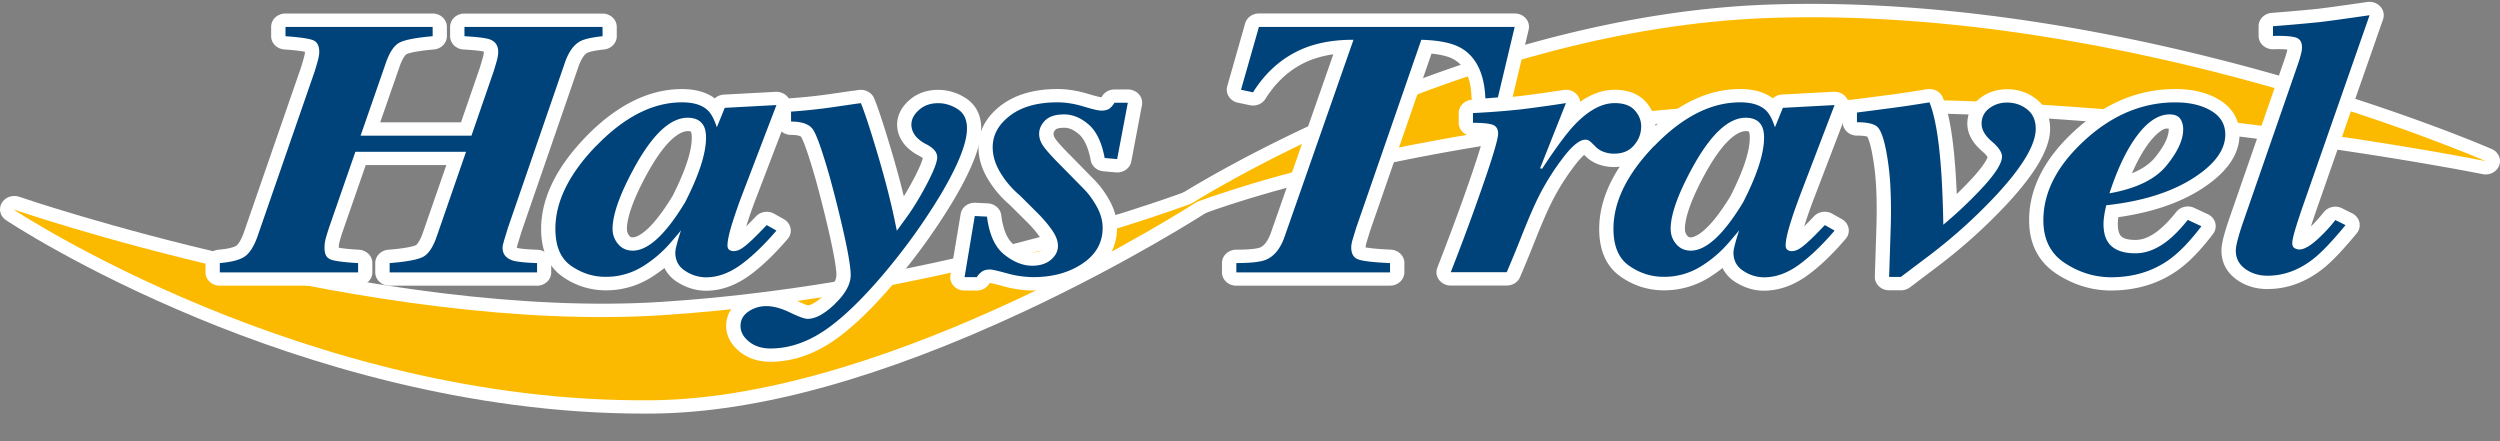
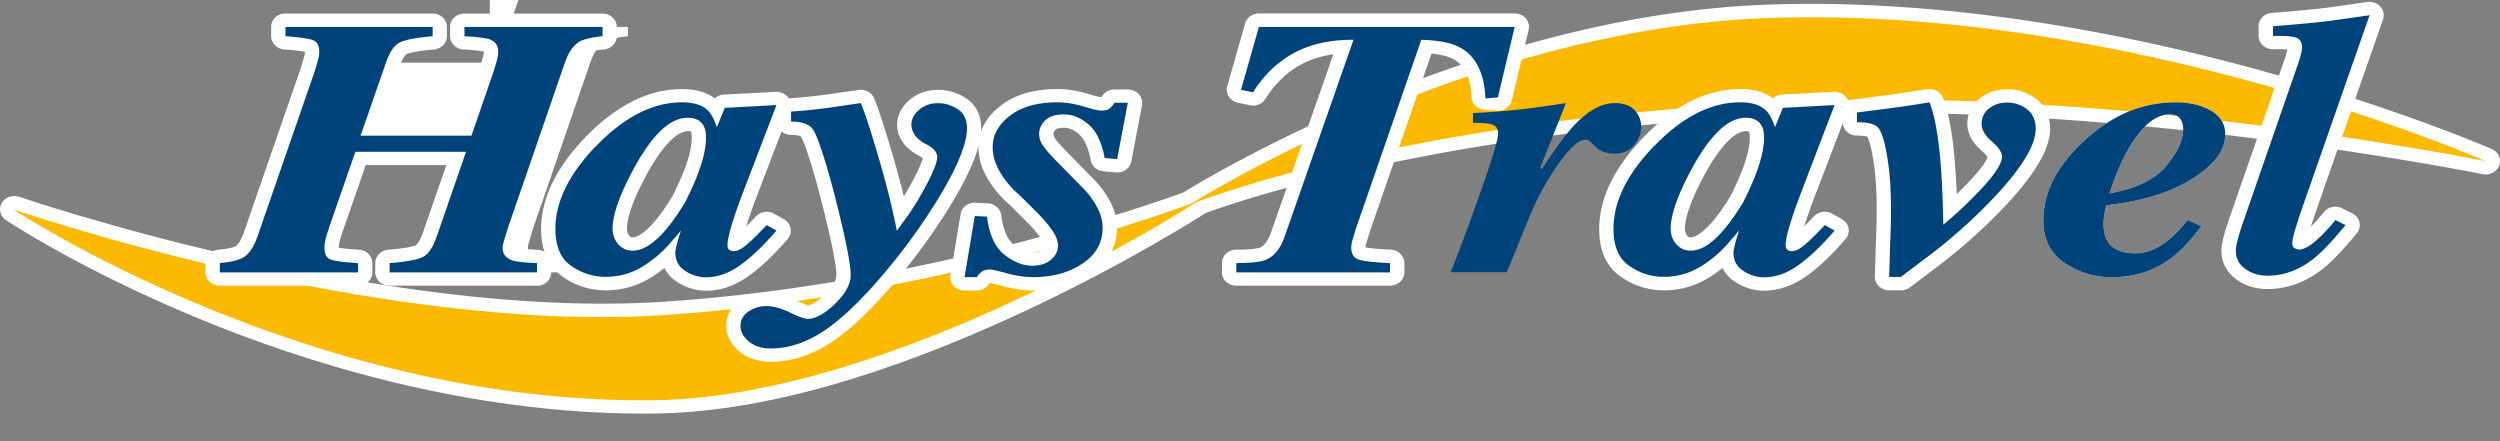
<svg xmlns="http://www.w3.org/2000/svg" viewBox="0 0 170 30">
  <rect x="0" y="0" width="170" height="30" fill="#808080" stroke="none" />
  <g clip-path="url(#dsb)">
    <path d="M80.89 13.92s14.661-6.004 41.876-7.055c21.922-.847 46.261 4.094 46.261 4.094S144.974.382 120.347 1.22c-20.71.706-39.456 12.7-39.456 12.7z" fill="#fff" />
    <path d="M80.892 14.827a.984.984 0 0 1-.851-.467c-.244-.41-.115-.926.3-1.19.19-.12 19.219-12.15 39.971-12.859 24.585-.839 48.887 9.717 49.128 9.824.448.196.667.675.507 1.111-.159.437-.644.693-1.126.596-.243-.05-24.476-4.904-46.014-4.073-26.725 1.033-41.383 6.92-41.526 6.98a1.02 1.02 0 0 1-.389.076v.002zm42.242-12.749c-.915 0-1.831.016-2.75.047-12.016.41-23.468 4.737-30.802 8.198 7.071-1.751 18.197-3.788 33.146-4.365 13.297-.515 27.591 1.11 36.768 2.467-8.623-2.802-22.306-6.347-36.362-6.347z" fill="#fff" />
    <path d="M81.548 13.67s-20.556 13.35-37.04 13.546C20.927 27.498.974 14.234.974 14.234s24.49 8.467 44.144 7.197c19.653-1.27 36.434-7.762 36.434-7.762h-.003z" fill="#fff" />
    <path d="M43.776 28.125c-12.067 0-23.092-3.497-30.273-6.467C5.567 18.38.615 15.11.408 14.971c-.397-.264-.523-.76-.294-1.163.23-.403.74-.583 1.196-.426.244.083 24.521 8.386 43.738 7.142 19.27-1.245 35.96-7.631 36.129-7.694.456-.178.985-.002 1.223.403.239.408.11.915-.296 1.179-.053.034-5.28 3.414-12.457 6.765-9.687 4.523-18.139 6.86-25.123 6.943-.25.003-.498.005-.745.005h-.003zM8.868 17.538c7.83 3.82 21.085 8.94 35.628 8.768 9.908-.118 21.471-5.179 28.881-9.04-6.841 1.956-17.102 4.35-28.198 5.07-12.635.815-27.357-2.387-36.31-4.798z" fill="#fff" />
    <path d="M80.89 13.92s14.661-6.004 41.876-7.055c21.922-.847 46.261 4.094 46.261 4.094S144.974.382 120.347 1.22c-20.71.706-39.456 12.7-39.456 12.7z" fill="#FBBA00" />
    <path d="M81.478 13.67s-20.556 13.35-37.04 13.546C20.856 27.498.902 14.234.902 14.234s24.49 8.467 44.144 7.197C64.7 20.16 81.48 13.669 81.48 13.669h-.002z" fill="#FBBA00" />
-     <path d="M14.941 17.889c.801-.068 1.37-.215 1.703-.447.333-.23.619-.678.857-1.339l3.884-11.21c.084-.258.157-.51.224-.755.067-.246.101-.45.101-.612 0-.42-.146-.687-.431-.797-.289-.11-.91-.199-1.865-.266V1.83H29.42v.633c-1.1.096-1.84.235-2.22.418-.382.18-.698.643-.956 1.38L24.52 9.225h7.539l1.495-4.331c.093-.288.168-.547.233-.777a2.36 2.36 0 0 0 .092-.59c0-.442-.207-.73-.616-.863-.269-.086-.826-.152-1.68-.201V1.83h9.39v.633c-.731.078-1.238.193-1.526.345-.443.25-.787.734-1.034 1.453l-3.867 11.212-.264.863c-.05.183-.08.298-.092.345a.986.986 0 0 0-.014.172c0 .421.23.711.692.863.277.086.829.144 1.652.175v.633H26.496v-.633c1.1-.086 1.843-.222 2.23-.402.386-.183.705-.643.963-1.383l2.002-5.785h-7.525l-1.79 5.152c-.123.384-.207.656-.246.82a2.41 2.41 0 0 0-.061.59c0 .402.137.658.417.762.277.108.899.189 1.865.246v.633h-9.404v-.633l-.006-.002z" fill="#fff" />
+     <path d="M14.941 17.889c.801-.068 1.37-.215 1.703-.447.333-.23.619-.678.857-1.339l3.884-11.21c.084-.258.157-.51.224-.755.067-.246.101-.45.101-.612 0-.42-.146-.687-.431-.797-.289-.11-.91-.199-1.865-.266V1.83H29.42v.633c-1.1.096-1.84.235-2.22.418-.382.18-.698.643-.956 1.38h7.539l1.495-4.331c.093-.288.168-.547.233-.777a2.36 2.36 0 0 0 .092-.59c0-.442-.207-.73-.616-.863-.269-.086-.826-.152-1.68-.201V1.83h9.39v.633c-.731.078-1.238.193-1.526.345-.443.25-.787.734-1.034 1.453l-3.867 11.212-.264.863c-.05.183-.08.298-.092.345a.986.986 0 0 0-.014.172c0 .421.23.711.692.863.277.086.829.144 1.652.175v.633H26.496v-.633c1.1-.086 1.843-.222 2.23-.402.386-.183.705-.643.963-1.383l2.002-5.785h-7.525l-1.79 5.152c-.123.384-.207.656-.246.82a2.41 2.41 0 0 0-.061.59c0 .402.137.658.417.762.277.108.899.189 1.865.246v.633h-9.404v-.633l-.006-.002z" fill="#fff" />
    <path d="M36.51 19.426H26.489c-.538 0-.972-.406-.972-.907v-.633c0-.47.387-.865.89-.905 1.35-.104 1.776-.264 1.874-.308 0 0 .224-.133.476-.852l1.594-4.596h-5.48l-1.572 4.525a11.91 11.91 0 0 0-.224.745 1.534 1.534 0 0 0-.036.35c.204.037.607.092 1.372.136.512.032.91.426.91.905v.633c0 .501-.434.907-.972.907h-9.404c-.537 0-.971-.406-.971-.907v-.633c0-.47.383-.863.885-.905.862-.073 1.145-.227 1.21-.272.044-.03.265-.209.512-.896L20.46 4.61c.073-.227.143-.468.208-.703.064-.233.07-.348.07-.384-.2-.042-.608-.105-1.4-.16-.508-.036-.9-.428-.9-.904v-.633c0-.502.434-.907.972-.907h10.006c.538 0 .972.405.972.907v.633c0 .468-.38.86-.88.904-1.358.12-1.772.277-1.864.322-.003 0-.224.125-.476.855l-1.314 3.777h5.495l1.277-3.704c.08-.259.156-.507.212-.719a1.52 1.52 0 0 0 .065-.369V3.51c-.129-.032-.482-.094-1.384-.144-.512-.029-.912-.426-.912-.904V1.83c0-.502.433-.907.971-.907h9.39c.538 0 .972.405.972.907v.633c0 .462-.373.85-.863.901-.854.092-1.111.21-1.153.233-.205.115-.423.455-.591.944l-3.865 11.196-.258.847-.072.262c.01.005.028.01.044.015.034.01.32.086 1.364.123.521.018.936.418.936.907v.633c0 .502-.434.907-.972.907v-.005zm-6.535-1.815h3.385a1.745 1.745 0 0 1-.168-.76 1.777 1.777 0 0 1 .037-.361c.01-.055.047-.183.103-.387l.27-.88s.005-.022.01-.032l3.87-11.212c.172-.494.387-.91.65-1.247h-3.45c.11.235.165.5.165.792 0 .235-.039.5-.12.808-.067.245-.146.512-.244.818l-1.5 4.35a.925.925 0 0 1-.393.48.86.86 0 0 1 .023.615l-2.005 5.785c-.174.502-.384.913-.63 1.231h-.003zm-12.183 0h3.428a1.93 1.93 0 0 1-.131-.734c0-.293.028-.56.087-.795.047-.188.134-.484.263-.878l1.795-5.168a.91.91 0 0 1 .38-.473.852.852 0 0 1-.024-.623l1.725-4.964c.176-.51.389-.923.638-1.244h-3.425c.093.212.151.473.151.792 0 .238-.042.512-.128.834-.07.259-.149.523-.236.792l-3.89 11.23c-.179.502-.389.91-.63 1.231h-.003z" fill="#fff" />
    <path d="M40.544 9.923c1.912-1.976 3.853-2.964 5.828-2.964.8 0 1.391.185 1.772.56.227.221.426.6.602 1.136l.538-1.322 3.515-.189-2.235 5.843a34.37 34.37 0 0 0-.678 1.9c-.277.845-.417 1.446-.417 1.8 0 .143.039.242.123.302a.48.48 0 0 0 .277.087c.185 0 .364-.055.54-.165.174-.11.37-.267.586-.468.104-.086.277-.254.524-.502.246-.25.45-.46.616-.635l.664.374c-.855.998-1.67 1.777-2.445 2.337-.776.56-1.56.841-2.35.841a2.55 2.55 0 0 1-1.403-.434c-.454-.287-.68-.705-.68-1.252 0-.212.134-.73.4-1.555.042-.029 0 .029-.115.172-.117.144-.3.359-.549.646a8.158 8.158 0 0 1-1.966 1.691 4.713 4.713 0 0 1-2.52.698c-.834 0-1.608-.248-2.327-.742-.72-.494-1.078-1.336-1.078-2.525 0-1.843.924-3.723 2.775-5.642l.003.008zm7.309-1.354c-.196-.374-.56-.562-1.095-.562-1.143 0-2.313 1.064-3.515 3.195-1.058 1.9-1.587 3.354-1.587 4.36 0 .392.126.737.377 1.035.253.298.586.447.995.447 1.047 0 2.235-1.098 3.562-3.294.946-1.853 1.42-3.314 1.42-4.389 0-.327-.05-.59-.154-.792h-.003z" fill="#fff" />
    <path d="M48.007 19.768c-.68 0-1.338-.199-1.952-.59a2.355 2.355 0 0 1-.873-.955c-.3.24-.617.465-.95.67a5.73 5.73 0 0 1-3.055.849 5.053 5.053 0 0 1-2.904-.918c-.978-.672-1.476-1.767-1.476-3.257 0-2.065 1.016-4.167 3.024-6.248 2.095-2.164 4.3-3.262 6.548-3.262.93 0 1.68.212 2.235.633a.99.99 0 0 1 .624-.257l3.515-.188c.325-.013.638.12.834.364a.858.858 0 0 1 .138.85L51.48 13.3a31.966 31.966 0 0 0-.658 1.845c-.028.09-.056.173-.082.254.023-.021.045-.045.07-.07.236-.241.437-.448.6-.62.31-.327.829-.403 1.232-.175l.664.373a.92.92 0 0 1 .453.617.861.861 0 0 1-.199.725c-.898 1.048-1.775 1.887-2.607 2.488-.95.685-1.94 1.033-2.946 1.033v-.003zm-.762-3.845c-.322.993-.347 1.241-.347 1.268 0 .269.098.39.255.488.291.186.571.275.857.275.339 0 .678-.076 1.022-.225-.005-.003-.011-.008-.017-.01a1.215 1.215 0 0 1-.512-1.03c0-.453.145-1.109.46-2.066a34.54 34.54 0 0 1 .69-1.94l1.743-4.553-1.423.076-.313.774a.946.946 0 0 1-.681.559c-.045 1.195-.54 2.703-1.51 4.604a17.783 17.783 0 0 1-.493.784c.023.015.043.034.062.052.21.199.384.51.21.944h-.003zM41.27 10.53c-1.675 1.738-2.526 3.432-2.526 5.035 0 .891.224 1.48.683 1.793.555.381 1.13.567 1.754.567.35 0 .677-.04.991-.123a2.163 2.163 0 0 1-.899-.64 2.427 2.427 0 0 1-.588-1.6c0-1.166.554-2.73 1.697-4.779.563-.998 1.131-1.79 1.711-2.379-.938.442-1.885 1.15-2.826 2.126h.003zm5.492-1.613c-.339 0-1.274.264-2.655 2.71-1.22 2.189-1.476 3.35-1.476 3.938 0 .19.053.337.168.475.06.068.107.1.233.1.168 0 1.08-.136 2.7-2.808.867-1.707 1.31-3.045 1.31-3.97 0-.252-.042-.364-.059-.398-.008-.013-.014-.018-.014-.021 0 0-.053-.029-.204-.029l-.003.003z" fill="#fff" />
    <path d="M56.783 20.654c.708-.68 1.064-1.333 1.064-1.955 0-.565-.202-1.707-.602-3.427a88.675 88.675 0 0 0-.818-3.223c-.527-1.843-.913-2.933-1.165-3.273-.252-.34-.742-.51-1.47-.51v-.677a38.755 38.755 0 0 0 3.08-.337c1.081-.157 1.563-.228 1.45-.21l.216-.028c.247.585.625 1.733 1.132 3.44.51 1.71.907 3.257 1.193 4.648l.123.588.585-.805c.482-.651.964-1.435 1.443-2.345.478-.91.716-1.527.716-1.84a.72.72 0 0 0-.153-.44c-.104-.138-.272-.277-.51-.41l-.247-.128a2.582 2.582 0 0 1-.492-.39c-.236-.266-.353-.554-.353-.862 0-.356.17-.685.518-.994.344-.308.778-.46 1.302-.46.462 0 .904.136 1.327.403.42.27.633.706.633 1.31 0 .988-.59 2.48-1.772 4.475a41.08 41.08 0 0 1-3.084 4.434c-1.644 2.062-3.133 3.589-4.464 4.577-1.33.988-2.68 1.482-4.046 1.482-.586 0-1.073-.157-1.457-.468-.383-.313-.577-.666-.577-1.058 0-.413.18-.74.541-.986a2.116 2.116 0 0 1 1.218-.369c.473 0 1.008.144 1.605.434.593.288.997.432 1.201.432.535 0 1.157-.34 1.865-1.022l-.002-.006z" fill="#fff" />
    <path d="M52.387 24.599c-.82 0-1.527-.23-2.092-.688-.757-.616-.916-1.288-.916-1.746 0-.706.325-1.299.938-1.717a3.119 3.119 0 0 1 1.792-.541c.661 0 1.308.175 2.053.533.496.238.717.308.79.327.12-.016.479-.115 1.134-.745.361-.345.79-.855.79-1.323 0-.34-.101-1.176-.58-3.234a93.844 93.844 0 0 0-.81-3.192c-.697-2.45-.974-2.914-1.021-2.982 0 0-.135-.118-.673-.118-.537 0-.971-.405-.971-.907v-.677c0-.476.392-.87.901-.905a38.096 38.096 0 0 0 3-.329l1.103-.16a3.36 3.36 0 0 1 .258-.03l.073-.017v.01h.033v-.012l.213-.029c.448-.057.877.175 1.039.567.263.628.644 1.783 1.165 3.53.33 1.105.616 2.156.854 3.136.227-.37.457-.773.684-1.205.459-.878.576-1.257.607-1.393a1.289 1.289 0 0 0-.173-.118l-.23-.12c-.017-.01-.036-.018-.053-.029a3.51 3.51 0 0 1-.678-.536l-.036-.039c-.381-.434-.577-.917-.577-1.44 0-.421.143-1.048.817-1.65.519-.465 1.202-.71 1.972-.71a3.43 3.43 0 0 1 1.873.561c.482.309 1.056.915 1.056 2.058 0 1.142-.619 2.763-1.896 4.914a41.988 41.988 0 0 1-3.153 4.533c-1.689 2.118-3.249 3.715-4.638 4.747-1.5 1.114-3.066 1.679-4.651 1.679l.003-.003zm-.278-2.878c-.246 0-.45.063-.647.193-.106.073-.14.131-.14.254 0 .047 0 .175.244.374.204.164.468.243.818.243a4.95 4.95 0 0 0 1.784-.348 8.167 8.167 0 0 1-.902-.384c-.456-.22-.846-.332-1.16-.332h.003zm3.966-13.445c.232.32.571 1.007 1.294 3.54.31 1.147.58 2.211.826 3.262.414 1.78.613 2.918.624 3.569a39.28 39.28 0 0 0 1.756-2.139.916.916 0 0 1-.535-.643l-.123-.588c-.28-1.36-.678-2.9-1.176-4.58a63.125 63.125 0 0 0-.846-2.674c-.224.031-.512.076-.865.125-.32.047-.636.092-.95.131l-.005-.003zm7.256.667.215.112.031.016c.359.204.622.424.804.67.05.07.098.14.137.214.205-.575.266-.97.266-1.234 0-.426-.15-.523-.21-.56a1.42 1.42 0 0 0-.778-.245c-.35 0-.521.112-.63.209-.219.193-.219.303-.219.337 0 .06.014.144.115.267.084.08.17.151.266.209l.003.005zm2.951 5.746.834.042c.154 1.228.549 2.091 1.188 2.59.635.5 1.263.748 1.879.748.534 0 .96-.133 1.28-.405.316-.267.478-.583.478-.95 0-.336-.142-.702-.425-1.1a8.875 8.875 0 0 0-.995-1.158l-1.17-1.166a6.176 6.176 0 0 1-1.31-1.524c-.36-.585-.538-1.17-.538-1.756 0-.834.394-1.55 1.187-2.152.79-.599 1.865-.9 3.22-.9.555 0 1.143.095 1.76.28.615.189 1.021.283 1.217.283.244 0 .432-.047.555-.136a1.33 1.33 0 0 0 .339-.397h.91l-.725 3.83-.849-.074c-.196-1.056-.557-1.814-1.087-2.274-.529-.46-1.086-.69-1.671-.69-.586 0-1.014.136-1.289.41-.274.275-.408.578-.408.912 0 .288.097.576.302.858.199.282.588.713 1.165 1.289l1.54 1.568c.34.335.642.745.91 1.231.27.484.4.968.4 1.446 0 1.006-.458 1.82-1.374 2.431-.916.614-2.028.92-3.344.92a6.786 6.786 0 0 1-1.781-.258c-.633-.173-1.014-.26-1.148-.26-.258 0-.454.053-.586.16a1.31 1.31 0 0 0-.324.36h-.832l.694-4.158h-.002z" fill="#fff" />
    <path d="M70.258 19.755c-.644 0-1.336-.1-2.055-.295a9.747 9.747 0 0 0-.897-.22.183.183 0 0 0-.039.055.985.985 0 0 1-.845.463h-.832c-.283 0-.555-.115-.74-.317a.86.86 0 0 1-.22-.729l.694-4.16c.075-.46.504-.791 1.014-.765l.834.042c.473.023.857.363.913.8.12.97.412 1.662.846 2 .454.355.876.535 1.257.535.429 0 .58-.128.63-.17.146-.122.157-.206.157-.274 0-.086-.033-.277-.263-.601a7.83 7.83 0 0 0-.89-1.035l-1.146-1.14a7.15 7.15 0 0 1-1.473-1.723c-.443-.719-.667-1.461-.667-2.206 0-1.12.521-2.079 1.546-2.858.966-.731 2.255-1.103 3.834-1.103.653 0 1.344.11 2.058.324.63.191.863.23.922.236a.881.881 0 0 0 .039-.06c.17-.29.498-.47.851-.47h.91c.289 0 .56.117.745.323a.862.862 0 0 1 .213.74l-.725 3.83c-.087.465-.538.79-1.045.745l-.848-.073c-.437-.037-.796-.345-.868-.75-.154-.84-.429-1.449-.793-1.765-.344-.3-.675-.447-1.01-.447-.337 0-.519.062-.578.12-.131.13-.148.222-.148.295 0 .108.045.223.137.353.118.168.395.502 1.067 1.171l1.546 1.577c.392.39.75.873 1.059 1.43.338.611.51 1.236.51 1.861 0 1.294-.617 2.39-1.78 3.168-1.08.724-2.396 1.09-3.909 1.09l-.01.003zm-3.394-2.664-.064.387c.095-.02.193-.037.297-.044a3.404 3.404 0 0 1-.233-.34v-.003zm3.025-8.87a2.79 2.79 0 0 0-.591.343c-.566.426-.83.886-.83 1.448 0 .429.135.855.41 1.305.305.499.68.935 1.117 1.301.02.019.042.037.059.055l1.17 1.166c.412.405.779.837 1.095 1.276.392.551.588 1.09.588 1.605 0 .212-.03.413-.095.61a4.56 4.56 0 0 0 .219-.137c.66-.444.969-.983.969-1.696 0-.338-.096-.672-.294-1.03a4.598 4.598 0 0 0-.754-1.028l-1.548-1.576c-.625-.625-1.028-1.072-1.26-1.404-.306-.426-.463-.883-.463-1.354 0-.306.07-.604.202-.881l.006-.003zm5.34.186c.053.076.106.157.157.238l.053-.277a2.616 2.616 0 0 1-.207.039h-.003zm8.837 9.482c.964 0 1.627-.074 1.989-.215.577-.23 1.008-.753 1.294-1.57l4.688-13.398c-1.574-.008-2.921.287-4.039.894-1.123.604-2.05 1.495-2.792 2.677l-.818-.173 1.219-4.274h17.391l-1.14 4.792-.832-.058c-.053-1.62-.63-2.73-1.728-3.325-.596-.327-1.481-.502-2.652-.533l-4.422 12.767-.263.863c-.03.115-.05.209-.062.28-.01.07-.017.146-.017.222 0 .431.171.703.51.815.34.11 1.048.189 2.129.238v.633H84.069v-.633l-.003-.002z" fill="#fff" />
    <path d="M94.517 19.426H84.066c-.538 0-.972-.405-.972-.907v-.633c0-.502.434-.907.972-.907 1.187 0 1.545-.12 1.607-.144.378-.152.619-.638.753-1.02l4.24-12.121c-.82.115-1.551.345-2.181.685-.97.523-1.79 1.312-2.44 2.35-.212.34-.638.512-1.052.426l-.818-.173a.97.97 0 0 1-.616-.415.847.847 0 0 1-.107-.703l1.218-4.275c.112-.397.499-.674.939-.674H103c.294 0 .574.125.758.34a.86.86 0 0 1 .191.763l-1.14 4.792c-.104.439-.538.74-1.019.708l-.832-.057c-.496-.034-.885-.413-.899-.879-.042-1.296-.448-2.135-1.243-2.567-.247-.133-.69-.29-1.473-.368l-4.187 12.08-.252.831c-.017.07-.031.125-.037.17a.7.7 0 0 0-.008.094c.216.042.692.107 1.714.154.518.024.924.421.924.907v.633c0 .502-.434.907-.972.907l-.008.003zm-6.9-1.814h3.441a1.905 1.905 0 0 1-.148-.777c0-.128.008-.25.028-.363a3.9 3.9 0 0 1 .075-.356l.009-.034.263-.863s.006-.02.011-.03l4.316-12.457h-2.605a.866.866 0 0 1-.047.25L88.272 16.38a4.21 4.21 0 0 1-.656 1.229v.002zm12.618-14.88c.516.371.922.844 1.213 1.42l.339-1.42h-1.552zm-13.884 0-.314 1.1a8.006 8.006 0 0 1 1.47-1.022l.149-.078H86.35z" fill="#fff" />
-     <path d="M98.651 18.51a152.31 152.31 0 0 0 2.266-6.145c.636-1.84.955-2.936.955-3.28 0-.317-.129-.518-.384-.605-.258-.086-.7-.13-1.325-.13v-.662a54.039 54.039 0 0 0 3.33-.259 99.954 99.954 0 0 0 2.991-.418l-1.759 4.434.14.028c.905-1.38 1.63-2.363 2.174-2.95.955-1.007 1.876-1.512 2.758-1.512.616 0 1.073.165 1.364.489.294.327.44.69.44 1.093 0 .48-.163.91-.488 1.288-.325.38-.773.568-1.347.568a2 2 0 0 1-.717-.123 1.454 1.454 0 0 1-.562-.366l-.295-.288a1.129 1.129 0 0 0-.162-.123.46.46 0 0 0-.224-.05c-.398 0-.924.432-1.571 1.297a16.792 16.792 0 0 0-1.636 2.633c-.308.625-.688 1.503-1.139 2.643a84.386 84.386 0 0 1-1.003 2.439h-3.809.003z" fill="#fff" />
-     <path d="M102.46 19.418h-3.808a.992.992 0 0 1-.796-.387.855.855 0 0 1-.117-.831c.907-2.332 1.666-4.39 2.254-6.11.599-1.73.804-2.483.874-2.805a7.091 7.091 0 0 0-.703-.028c-.538 0-.972-.406-.972-.907v-.662c0-.48.403-.878.919-.904a51.109 51.109 0 0 0 3.262-.254 96.424 96.424 0 0 0 2.957-.413c.342-.052.687.07.905.319a.873.873 0 0 1 .216.486c.778-.544 1.562-.818 2.346-.818 1.137 0 1.776.442 2.109.813.443.491.667 1.056.667 1.678 0 .688-.236 1.313-.7 1.854-.51.596-1.238.91-2.106.91-.384 0-.745-.063-1.079-.186a2.395 2.395 0 0 1-.918-.596l-.045-.045c-.146.126-.372.358-.692.785a15.645 15.645 0 0 0-1.548 2.493c-.303.61-.675 1.477-1.112 2.575a92.59 92.59 0 0 1-1.014 2.468c-.148.34-.504.562-.899.562v.003zm-2.425-1.814h1.767c.196-.471.448-1.09.751-1.846.453-1.145.845-2.055 1.17-2.706.14-.285.294-.572.457-.857a.886.886 0 0 1-.362-1.064L105 8.148c-.588.084-1.05.144-1.386.183-.283.034-.58.066-.899.094.087.196.132.421.132.662 0 .342-.121 1.011-1.003 3.56a149.19 149.19 0 0 1-1.809 4.96v-.003zm8.219-8.946c.104.031.202.073.292.125a1.856 1.856 0 0 1 .352.27l.294.287.028.03a.425.425 0 0 0 .183.117 1 1 0 0 0 .364.06c.344 0 .487-.11.588-.228.187-.217.274-.447.274-.721a.72.72 0 0 0-.21-.51c-.123-.138-.406-.167-.622-.167-.529 0-1.081.342-1.543.737zm4.242 1.265c1.912-1.976 3.853-2.964 5.828-2.964.8 0 1.391.185 1.772.56.227.221.426.6.602 1.136l.538-1.322 3.515-.189-2.235 5.843c-.317.837-.546 1.47-.678 1.9-.277.845-.414 1.446-.414 1.8 0 .143.042.242.123.302a.466.466 0 0 0 .277.087c.185 0 .364-.055.541-.165a4.17 4.17 0 0 0 .585-.468c.101-.086.277-.254.524-.502.246-.25.45-.46.616-.635l.663.374c-.854.998-1.669 1.777-2.444 2.337-.776.56-1.56.841-2.353.841a2.55 2.55 0 0 1-1.403-.434c-.454-.287-.678-.705-.678-1.252 0-.212.135-.73.401-1.555.042-.029 0 .029-.118.172a28.4 28.4 0 0 1-.549.646 8.03 8.03 0 0 1-1.966 1.691 4.712 4.712 0 0 1-2.52.698c-.835 0-1.61-.248-2.327-.742-.72-.494-1.081-1.336-1.081-2.525 0-1.843.924-3.723 2.775-5.642l.006.008zm7.306-1.354c-.196-.374-.56-.562-1.095-.562-1.14 0-2.313 1.064-3.514 3.195-1.059 1.9-1.588 3.354-1.588 4.36 0 .392.123.737.375 1.035.255.298.585.447.994.447 1.048 0 2.238-1.098 3.562-3.294.947-1.853 1.42-3.314 1.42-4.389 0-.327-.05-.59-.154-.792z" fill="#fff" />
    <path d="M119.956 19.768c-.68 0-1.335-.199-1.952-.59a2.36 2.36 0 0 1-.873-.955c-.3.24-.616.465-.95.67a5.75 5.75 0 0 1-3.055.849 5.024 5.024 0 0 1-2.904-.92c-.977-.672-1.476-1.767-1.476-3.255 0-2.065 1.017-4.167 3.025-6.248 2.094-2.167 4.298-3.265 6.547-3.265.93 0 1.68.212 2.232.633.165-.152.387-.246.625-.259l3.514-.188c.325-.013.639.12.835.363a.859.859 0 0 1 .137.85l-2.235 5.843a33.732 33.732 0 0 0-.661 1.845l-.081.254.07-.071c.238-.24.44-.447.602-.62a1.022 1.022 0 0 1 1.23-.175l.663.374a.92.92 0 0 1 .454.617.851.851 0 0 1-.199.724c-.899 1.051-1.775 1.888-2.607 2.489-.949.685-1.941 1.032-2.946 1.032l.005.003zm-.761-3.85c-.322.998-.348 1.246-.35 1.273 0 .271.098.389.252.488.291.186.571.275.857.275a2.51 2.51 0 0 0 1.022-.225l-.02-.013a1.218 1.218 0 0 1-.51-1.027c0-.458.146-1.111.457-2.066.129-.42.358-1.058.692-1.937l1.744-4.556-1.422.076-.314.774a.95.95 0 0 1-.68.559c-.045 1.197-.541 2.706-1.51 4.604a21.775 21.775 0 0 1-.49.784c.022.018.042.036.062.055.207.198.38.507.21.936zm-5.979-5.388c-1.678 1.738-2.526 3.432-2.526 5.035 0 .891.224 1.48.683 1.793.554.381 1.126.567 1.753.567.347 0 .678-.04.991-.123a2.19 2.19 0 0 1-.896-.638 2.419 2.419 0 0 1-.588-1.602c0-1.166.555-2.73 1.697-4.779.563-.998 1.132-1.79 1.711-2.379-.938.442-1.882 1.15-2.823 2.123l-.002.003zm5.489-1.613c-.339 0-1.275.264-2.655 2.71-1.218 2.189-1.476 3.35-1.476 3.938 0 .19.053.337.168.475.067.079.118.1.232.1.168 0 1.081-.136 2.7-2.808.868-1.704 1.311-3.04 1.311-3.97 0-.257-.042-.367-.056-.398-.009-.016-.014-.021-.014-.021s-.054-.029-.208-.029l-.002.003zm10.557 9.915h-.801l.109-3.411a33.555 33.555 0 0 0-.025-2.776 18.033 18.033 0 0 0-.3-2.463c-.174-.873-.384-1.404-.625-1.59-.24-.185-.691-.28-1.347-.28v-.66l1.017-.131c.751-.097 1.364-.178 1.843-.243.479-.066 1.168-.173 2.072-.317.359.892.619 2.337.77 4.332.081.999.14 2.33.171 3.987a29.069 29.069 0 0 0 2.235-2.073c1.17-1.19 1.756-2.045 1.756-2.562 0-.288-.233-.63-.695-1.028-.462-.397-.694-.8-.694-1.202 0-.431.171-.78.515-1.043a1.955 1.955 0 0 1 1.224-.397c.515 0 .966.154 1.358.46.392.308.585.747.585 1.322 0 1.075-.893 2.578-2.68 4.505a35.986 35.986 0 0 1-4.735 4.245l-1.759 1.325h.006z" fill="#fff" />
    <path d="M129.262 19.74h-.801c-.263 0-.515-.1-.697-.275a.873.873 0 0 1-.275-.659l.109-3.411c.028-.991.023-1.903-.022-2.703a17.162 17.162 0 0 0-.286-2.348c-.134-.666-.257-.951-.311-1.053-.084-.026-.288-.07-.703-.07-.537 0-.971-.406-.971-.908v-.661c0-.455.358-.837.84-.9l1.016-.13c.745-.097 1.356-.176 1.829-.243.454-.063 1.126-.165 2.053-.314.462-.07.91.167 1.072.575.398.988.67 2.489.829 4.585.045.554.084 1.213.115 1.971.205-.198.406-.4.602-.601 1.221-1.24 1.451-1.775 1.496-1.919-.037-.057-.132-.188-.373-.395-.666-.577-1.005-1.205-1.005-1.869 0-.706.302-1.307.874-1.743.521-.4 1.139-.602 1.84-.602.747 0 1.414.228 1.982.675.426.334.933.957.933 2.018 0 1.312-.955 2.98-2.918 5.098a37.124 37.124 0 0 1-4.859 4.357l-1.756 1.326c-.174.13-.389.201-.61.201l-.003-.003zm-.678-11.474c.258.379.451.933.613 1.749.166.852.269 1.72.317 2.582.047.848.056 1.807.025 2.847l-.064 2.06.932-.706c.37-.28.731-.562 1.087-.85a.886.886 0 0 1-.322-.658c-.031-1.634-.087-2.956-.168-3.934-.11-1.427-.272-2.554-.485-3.372a62.863 62.863 0 0 1-1.935.28v.002zm7.906-.387c-.247 0-.44.06-.608.19-.104.08-.162.16-.162.34 0 .131.14.327.381.537.453.392.753.77.898 1.147.376-.669.46-1.093.46-1.338 0-.392-.129-.541-.241-.63a1.123 1.123 0 0 0-.731-.249l.003.003zm5.209 1.715c1.891-1.757 3.969-2.633 6.229-2.633.977 0 1.786.191 2.428.57.641.38.963.918.963 1.618 0 1.067-.751 2.068-2.252 3.01-1.501.94-3.45 1.54-5.841 1.798-.062.259-.11.496-.14.713a3.957 3.957 0 0 0-.048.539c0 .51.092.912.277 1.208.331.538.961.807 1.896.807.759 0 1.512-.305 2.266-.92.4-.326.831-.776 1.293-1.351l.925.431c-.793 1.046-1.538 1.814-2.235 2.303-1.112.777-2.411 1.166-3.901 1.166-1.109 0-2.157-.319-3.137-.957-.98-.637-1.473-1.61-1.473-2.914 0-1.89.913-3.684 2.745-5.383l.005-.005zm6.553-1.519c-.134-.196-.375-.295-.722-.295-.739 0-1.468.47-2.182 1.409-.714.94-1.352 2.26-1.904 3.957 1.82-.324 3.111-.951 3.87-1.877.759-.928 1.143-1.748 1.143-2.467 0-.288-.067-.53-.202-.727h-.003z" fill="#fff" />
-     <path d="M143.562 19.755c-1.305 0-2.549-.376-3.691-1.119-1.255-.816-1.891-2.047-1.891-3.66 0-2.133 1.02-4.159 3.031-6.025 2.069-1.922 4.396-2.897 6.911-2.897 1.16 0 2.151.238 2.949.709.927.546 1.417 1.372 1.417 2.384 0 1.38-.902 2.645-2.68 3.762-1.467.92-3.335 1.544-5.559 1.858v.019a3.435 3.435 0 0 0-.039.42c0 .45.092.664.146.75.058.095.218.359 1.058.359.521 0 1.053-.228 1.624-.698.345-.28.734-.688 1.157-1.216.283-.35.792-.462 1.213-.266l.924.43a.914.914 0 0 1 .507.592.86.86 0 0 1-.149.745c-.86 1.134-1.66 1.955-2.447 2.504-1.28.894-2.787 1.346-4.484 1.346l.003.003zm.963-11.058c-.736.38-1.448.892-2.145 1.54-1.652 1.534-2.456 3.085-2.456 4.74 0 1.011.336 1.701 1.056 2.17.823.532 1.666.794 2.582.794.106 0 .21 0 .311-.008-.745-.246-1.165-.682-1.403-1.07-.272-.433-.406-.98-.406-1.657 0-.177.016-.386.056-.656.033-.24.084-.499.154-.792a.877.877 0 0 1 .218-.4.83.83 0 0 1 .017-.473c.574-1.762 1.254-3.168 2.019-4.185l-.003-.003zm2.943-.008c-.383.032-.854.392-1.335 1.025-.412.541-.798 1.234-1.16 2.068.684-.277 1.204-.633 1.56-1.064.616-.75.941-1.414.941-1.916 0-.042 0-.079-.008-.113h.002zm1.835-.63c.078.23.117.476.117.743 0 .85-.364 1.743-1.114 2.732a5.46 5.46 0 0 0 .215-.131c1.207-.758 1.821-1.516 1.821-2.256 0-.384-.154-.64-.513-.852a2.637 2.637 0 0 0-.529-.236h.003zm2.931 7.984c.062-.22.162-.541.308-.965l3.73-10.749a8.57 8.57 0 0 0 .202-.677 1.88 1.88 0 0 0 .062-.431c0-.374-.155-.602-.463-.683-.308-.08-.812-.112-1.509-.094v-.661a118.9 118.9 0 0 0 3.167-.28c.552-.063 1.683-.217 3.4-.468l-4.562 13.053a45.96 45.96 0 0 0-.417 1.265c-.188.596-.277.988-.277 1.181 0 .173.056.288.168.346a.684.684 0 0 0 .308.086c.308 0 .7-.215 1.179-.64a10.17 10.17 0 0 0 1.274-1.363l.692.345c-.925 1.125-1.675 1.906-2.252 2.345-.955.73-1.974 1.096-3.052 1.096-.586 0-1.093-.157-1.518-.468-.429-.311-.639-.722-.639-1.232 0-.22.067-.556.202-1.006h-.003z" fill="#fff" />
    <path d="M154.19 19.656c-.804 0-1.516-.223-2.118-.659-.663-.484-1.013-1.155-1.013-1.948 0-.31.075-.705.232-1.244.07-.246.176-.583.322-1.004l3.733-10.754c.079-.233.14-.442.177-.596a.545.545 0 0 0 .016-.084 8.024 8.024 0 0 0-.955-.018 1.02 1.02 0 0 1-.705-.256.877.877 0 0 1-.294-.651V1.78c0-.47.386-.862.887-.904a114.87 114.87 0 0 0 3.134-.277c.532-.06 1.666-.217 3.366-.463.336-.047.672.068.891.308a.87.87 0 0 1 .185.871l-4.562 13.052c-.16.473-.278.818-.345 1.033.317-.306.608-.633.871-.97a1.02 1.02 0 0 1 1.244-.27l.691.346a.919.919 0 0 1 .493.609.857.857 0 0 1-.179.745c-.98 1.19-1.767 2.008-2.406 2.494-1.131.863-2.363 1.3-3.668 1.3l.003.002zm3.147-17.201c.109.222.168.48.168.766 0 .183-.028.387-.084.627-.05.207-.123.458-.221.75l-3.733 10.76c-.168.489-.252.766-.291.912 0 .006 0 .01-.006.014-.154.512-.165.713-.165.763 0 .232.076.376.266.515.258.188.552.277.921.277.437 0 .86-.076 1.275-.23-.359-.228-.563-.615-.563-1.077 0-.199.036-.541.316-1.435.048-.173.182-.578.423-1.287l4.075-11.659c-.88.123-1.499.207-1.868.249a22.76 22.76 0 0 1-.507.052l-.006.003z" fill="#fff" />
    <path d="M14.941 17.889c.801-.068 1.37-.215 1.703-.447.333-.23.619-.678.857-1.339l3.884-11.21c.084-.258.157-.51.224-.755.067-.246.101-.45.101-.612 0-.42-.146-.687-.431-.797-.289-.11-.91-.199-1.865-.266V1.83H29.42v.633c-1.1.096-1.84.235-2.22.418-.382.18-.698.643-.956 1.38L24.52 9.225h7.539l1.495-4.331c.093-.288.168-.547.233-.777a2.36 2.36 0 0 0 .092-.59c0-.442-.207-.73-.616-.863-.269-.086-.826-.152-1.68-.201V1.83h9.39v.633c-.731.078-1.238.193-1.526.345-.443.25-.787.734-1.034 1.453l-3.867 11.212-.264.863c-.05.183-.08.298-.092.345a.986.986 0 0 0-.014.172c0 .421.23.711.692.863.277.086.829.144 1.652.175v.633H26.496v-.633c1.1-.086 1.843-.222 2.23-.402.386-.183.705-.643.963-1.383l2.002-5.785h-7.525l-1.79 5.152c-.123.384-.207.656-.246.82a2.41 2.41 0 0 0-.061.59c0 .402.137.658.417.762.277.108.899.189 1.865.246v.633h-9.404v-.633l-.006-.002zm25.603-7.966c1.912-1.976 3.853-2.964 5.828-2.964.8 0 1.391.185 1.772.56.227.221.426.6.602 1.136l.538-1.322 3.515-.189-2.235 5.843a34.37 34.37 0 0 0-.678 1.9c-.277.845-.417 1.446-.417 1.8 0 .143.039.242.123.302a.48.48 0 0 0 .277.087c.185 0 .364-.055.54-.165.174-.11.37-.267.586-.468.104-.086.277-.254.524-.502.246-.25.45-.46.616-.635l.664.374c-.855.998-1.67 1.777-2.445 2.337-.776.56-1.56.841-2.35.841a2.55 2.55 0 0 1-1.403-.434c-.454-.287-.68-.705-.68-1.252 0-.212.134-.73.4-1.555.042-.029 0 .029-.115.172-.117.144-.3.359-.549.646a8.158 8.158 0 0 1-1.966 1.691 4.713 4.713 0 0 1-2.52.698c-.834 0-1.608-.248-2.327-.742-.72-.494-1.078-1.336-1.078-2.525 0-1.843.924-3.723 2.775-5.642l.003.008zm7.309-1.354c-.196-.374-.56-.562-1.095-.562-1.143 0-2.313 1.064-3.515 3.195-1.058 1.9-1.587 3.354-1.587 4.36 0 .392.126.737.377 1.035.253.298.586.447.995.447 1.047 0 2.235-1.098 3.562-3.294.946-1.853 1.42-3.314 1.42-4.389 0-.327-.05-.59-.154-.792h-.003z" fill="#00437A" />
    <path d="M56.783 20.654c.708-.68 1.064-1.333 1.064-1.955 0-.565-.202-1.707-.602-3.427a88.675 88.675 0 0 0-.818-3.223c-.527-1.843-.913-2.933-1.165-3.273-.252-.34-.742-.51-1.47-.51v-.677a38.755 38.755 0 0 0 3.08-.337c1.081-.157 1.563-.228 1.45-.21l.216-.028c.247.585.625 1.733 1.132 3.44.51 1.71.907 3.257 1.193 4.648l.123.588.585-.805c.482-.651.964-1.435 1.443-2.345.478-.91.716-1.527.716-1.84a.72.72 0 0 0-.153-.44c-.104-.138-.272-.277-.51-.41l-.247-.128a2.582 2.582 0 0 1-.492-.39c-.236-.266-.353-.554-.353-.862 0-.356.17-.685.518-.994.344-.308.778-.46 1.302-.46.462 0 .904.136 1.327.403.42.27.633.706.633 1.31 0 .988-.59 2.48-1.772 4.475a41.08 41.08 0 0 1-3.084 4.434c-1.644 2.062-3.133 3.589-4.464 4.577-1.33.988-2.68 1.482-4.046 1.482-.586 0-1.073-.157-1.457-.468-.383-.313-.577-.666-.577-1.058 0-.413.18-.74.541-.986a2.116 2.116 0 0 1 1.218-.369c.473 0 1.008.144 1.605.434.593.288.997.432 1.201.432.535 0 1.157-.34 1.865-1.022l-.002-.006zm9.499-5.965.834.042c.154 1.228.549 2.091 1.188 2.59.635.5 1.263.748 1.879.748.534 0 .96-.133 1.28-.405.316-.267.478-.583.478-.95 0-.336-.142-.702-.425-1.1a8.875 8.875 0 0 0-.995-1.158l-1.17-1.166a6.176 6.176 0 0 1-1.31-1.524c-.36-.585-.538-1.17-.538-1.756 0-.834.394-1.55 1.187-2.152.79-.599 1.865-.9 3.22-.9.555 0 1.143.095 1.76.28.615.189 1.021.283 1.217.283.244 0 .432-.047.555-.136a1.33 1.33 0 0 0 .339-.397h.91l-.725 3.83-.849-.074c-.196-1.056-.557-1.814-1.087-2.274-.529-.46-1.086-.69-1.671-.69-.586 0-1.014.136-1.289.41-.274.275-.408.578-.408.912 0 .288.097.576.302.858.199.282.588.713 1.165 1.289l1.54 1.568c.34.335.642.745.91 1.231.27.484.4.968.4 1.446 0 1.006-.458 1.82-1.374 2.431-.916.614-2.028.92-3.344.92a6.786 6.786 0 0 1-1.781-.258c-.633-.173-1.014-.26-1.148-.26-.258 0-.454.053-.586.16a1.31 1.31 0 0 0-.324.36h-.832l.694-4.158h-.002zm17.784 3.2c.964 0 1.627-.074 1.989-.215.577-.23 1.008-.753 1.294-1.57l4.688-13.398c-1.574-.008-2.921.287-4.039.894-1.123.604-2.05 1.495-2.792 2.677l-.818-.173 1.219-4.274h17.391l-1.14 4.792-.854.07c-.054-1.62-.605-2.857-1.703-3.453-.597-.327-1.481-.502-2.652-.533l-4.422 12.767-.263.863c-.031.115-.05.209-.062.28-.011.07-.017.146-.017.222 0 .431.171.703.51.815.339.11 1.047.189 2.128.238v.633H84.072v-.633l-.006-.002z" fill="#00437A" />
    <path d="M98.651 18.51a152.31 152.31 0 0 0 2.266-6.145c.636-1.84.955-2.936.955-3.28 0-.317-.129-.518-.384-.605-.258-.086-.7-.13-1.325-.13v-.662a54.039 54.039 0 0 0 3.33-.259 99.954 99.954 0 0 0 2.991-.418l-1.759 4.434.14.028c.905-1.38 1.63-2.363 2.174-2.95.955-1.007 1.876-1.512 2.758-1.512.616 0 1.073.165 1.364.489.294.327.44.69.44 1.093 0 .48-.163.91-.488 1.288-.325.38-.773.568-1.347.568a2 2 0 0 1-.717-.123 1.454 1.454 0 0 1-.562-.366l-.295-.288a1.129 1.129 0 0 0-.162-.123.46.46 0 0 0-.224-.05c-.398 0-.924.432-1.571 1.297a16.792 16.792 0 0 0-1.636 2.633c-.308.625-.688 1.503-1.139 2.643a84.386 84.386 0 0 1-1.003 2.439h-3.809.003zm13.845-8.587c1.912-1.976 3.853-2.964 5.828-2.964.8 0 1.391.185 1.772.56.227.221.426.6.602 1.136l.538-1.322 3.515-.189-2.235 5.843c-.317.837-.546 1.47-.678 1.9-.277.845-.414 1.446-.414 1.8 0 .143.042.242.123.302a.466.466 0 0 0 .277.087c.185 0 .364-.055.541-.165a4.17 4.17 0 0 0 .585-.468c.101-.086.277-.254.524-.502.246-.25.45-.46.616-.635l.663.374c-.854.998-1.669 1.777-2.444 2.337-.776.56-1.56.841-2.353.841a2.55 2.55 0 0 1-1.403-.434c-.454-.287-.678-.705-.678-1.252 0-.212.135-.73.401-1.555.042-.029 0 .029-.118.172a28.4 28.4 0 0 1-.549.646 8.03 8.03 0 0 1-1.966 1.691 4.712 4.712 0 0 1-2.52.698c-.835 0-1.61-.248-2.327-.742-.72-.494-1.081-1.336-1.081-2.525 0-1.843.924-3.723 2.775-5.642l.006.008zm7.306-1.354c-.196-.374-.56-.562-1.095-.562-1.14 0-2.313 1.064-3.514 3.195-1.059 1.9-1.588 3.354-1.588 4.36 0 .392.123.737.375 1.035.255.298.585.447.994.447 1.048 0 2.238-1.098 3.562-3.294.947-1.853 1.42-3.314 1.42-4.389 0-.327-.05-.59-.154-.792zm9.46 10.263h-.801l.109-3.411a33.555 33.555 0 0 0-.025-2.776 18.033 18.033 0 0 0-.3-2.463c-.174-.873-.384-1.404-.625-1.59-.24-.185-.691-.28-1.347-.28v-.66l1.017-.131c.751-.097 1.364-.178 1.843-.243.479-.066 1.168-.173 2.072-.317.359.892.619 2.337.77 4.332.081.999.14 2.33.171 3.987a29.069 29.069 0 0 0 2.235-2.073c1.17-1.19 1.756-2.045 1.756-2.562 0-.288-.233-.63-.695-1.028-.462-.397-.694-.8-.694-1.202 0-.431.171-.78.515-1.043a1.955 1.955 0 0 1 1.224-.397c.515 0 .966.154 1.358.46.392.308.585.747.585 1.322 0 1.075-.893 2.578-2.68 4.505a35.986 35.986 0 0 1-4.735 4.245l-1.759 1.325h.006zm12.437-9.238c1.891-1.757 3.969-2.633 6.229-2.633.977 0 1.786.191 2.428.57.641.38.963.918.963 1.618 0 1.067-.751 2.068-2.252 3.01-1.501.94-3.45 1.54-5.841 1.798-.062.259-.11.496-.14.713a3.957 3.957 0 0 0-.048.539c0 .51.092.912.277 1.208.331.538.961.807 1.896.807.759 0 1.512-.305 2.266-.92.4-.326.831-.776 1.293-1.351l.925.431c-.793 1.046-1.538 1.814-2.235 2.303-1.112.777-2.411 1.166-3.901 1.166-1.109 0-2.157-.319-3.137-.957-.98-.637-1.473-1.61-1.473-2.914 0-1.89.913-3.684 2.745-5.383l.005-.005zm6.553-1.519c-.134-.196-.375-.295-.722-.295-.739 0-1.468.47-2.182 1.409-.714.94-1.352 2.26-1.904 3.957 1.82-.324 3.111-.951 3.87-1.877.759-.928 1.143-1.748 1.143-2.467 0-.288-.067-.53-.202-.727h-.003zm3.982 7.968c.062-.22.162-.541.308-.965l3.73-10.749a8.57 8.57 0 0 0 .202-.677 1.88 1.88 0 0 0 .062-.431c0-.374-.155-.602-.463-.683-.308-.08-.812-.112-1.509-.094v-.661a118.9 118.9 0 0 0 3.167-.28c.552-.063 1.683-.217 3.4-.468l-4.562 13.053a45.96 45.96 0 0 0-.417 1.265c-.188.596-.277.988-.277 1.181 0 .173.056.288.168.346a.684.684 0 0 0 .308.086c.308 0 .7-.215 1.179-.64a10.17 10.17 0 0 0 1.274-1.363l.692.345c-.925 1.125-1.675 1.906-2.252 2.345-.955.73-1.974 1.096-3.052 1.096-.586 0-1.093-.157-1.518-.468-.429-.311-.639-.722-.639-1.232 0-.22.067-.556.202-1.006h-.003z" fill="#00437A" />
  </g>
</svg>